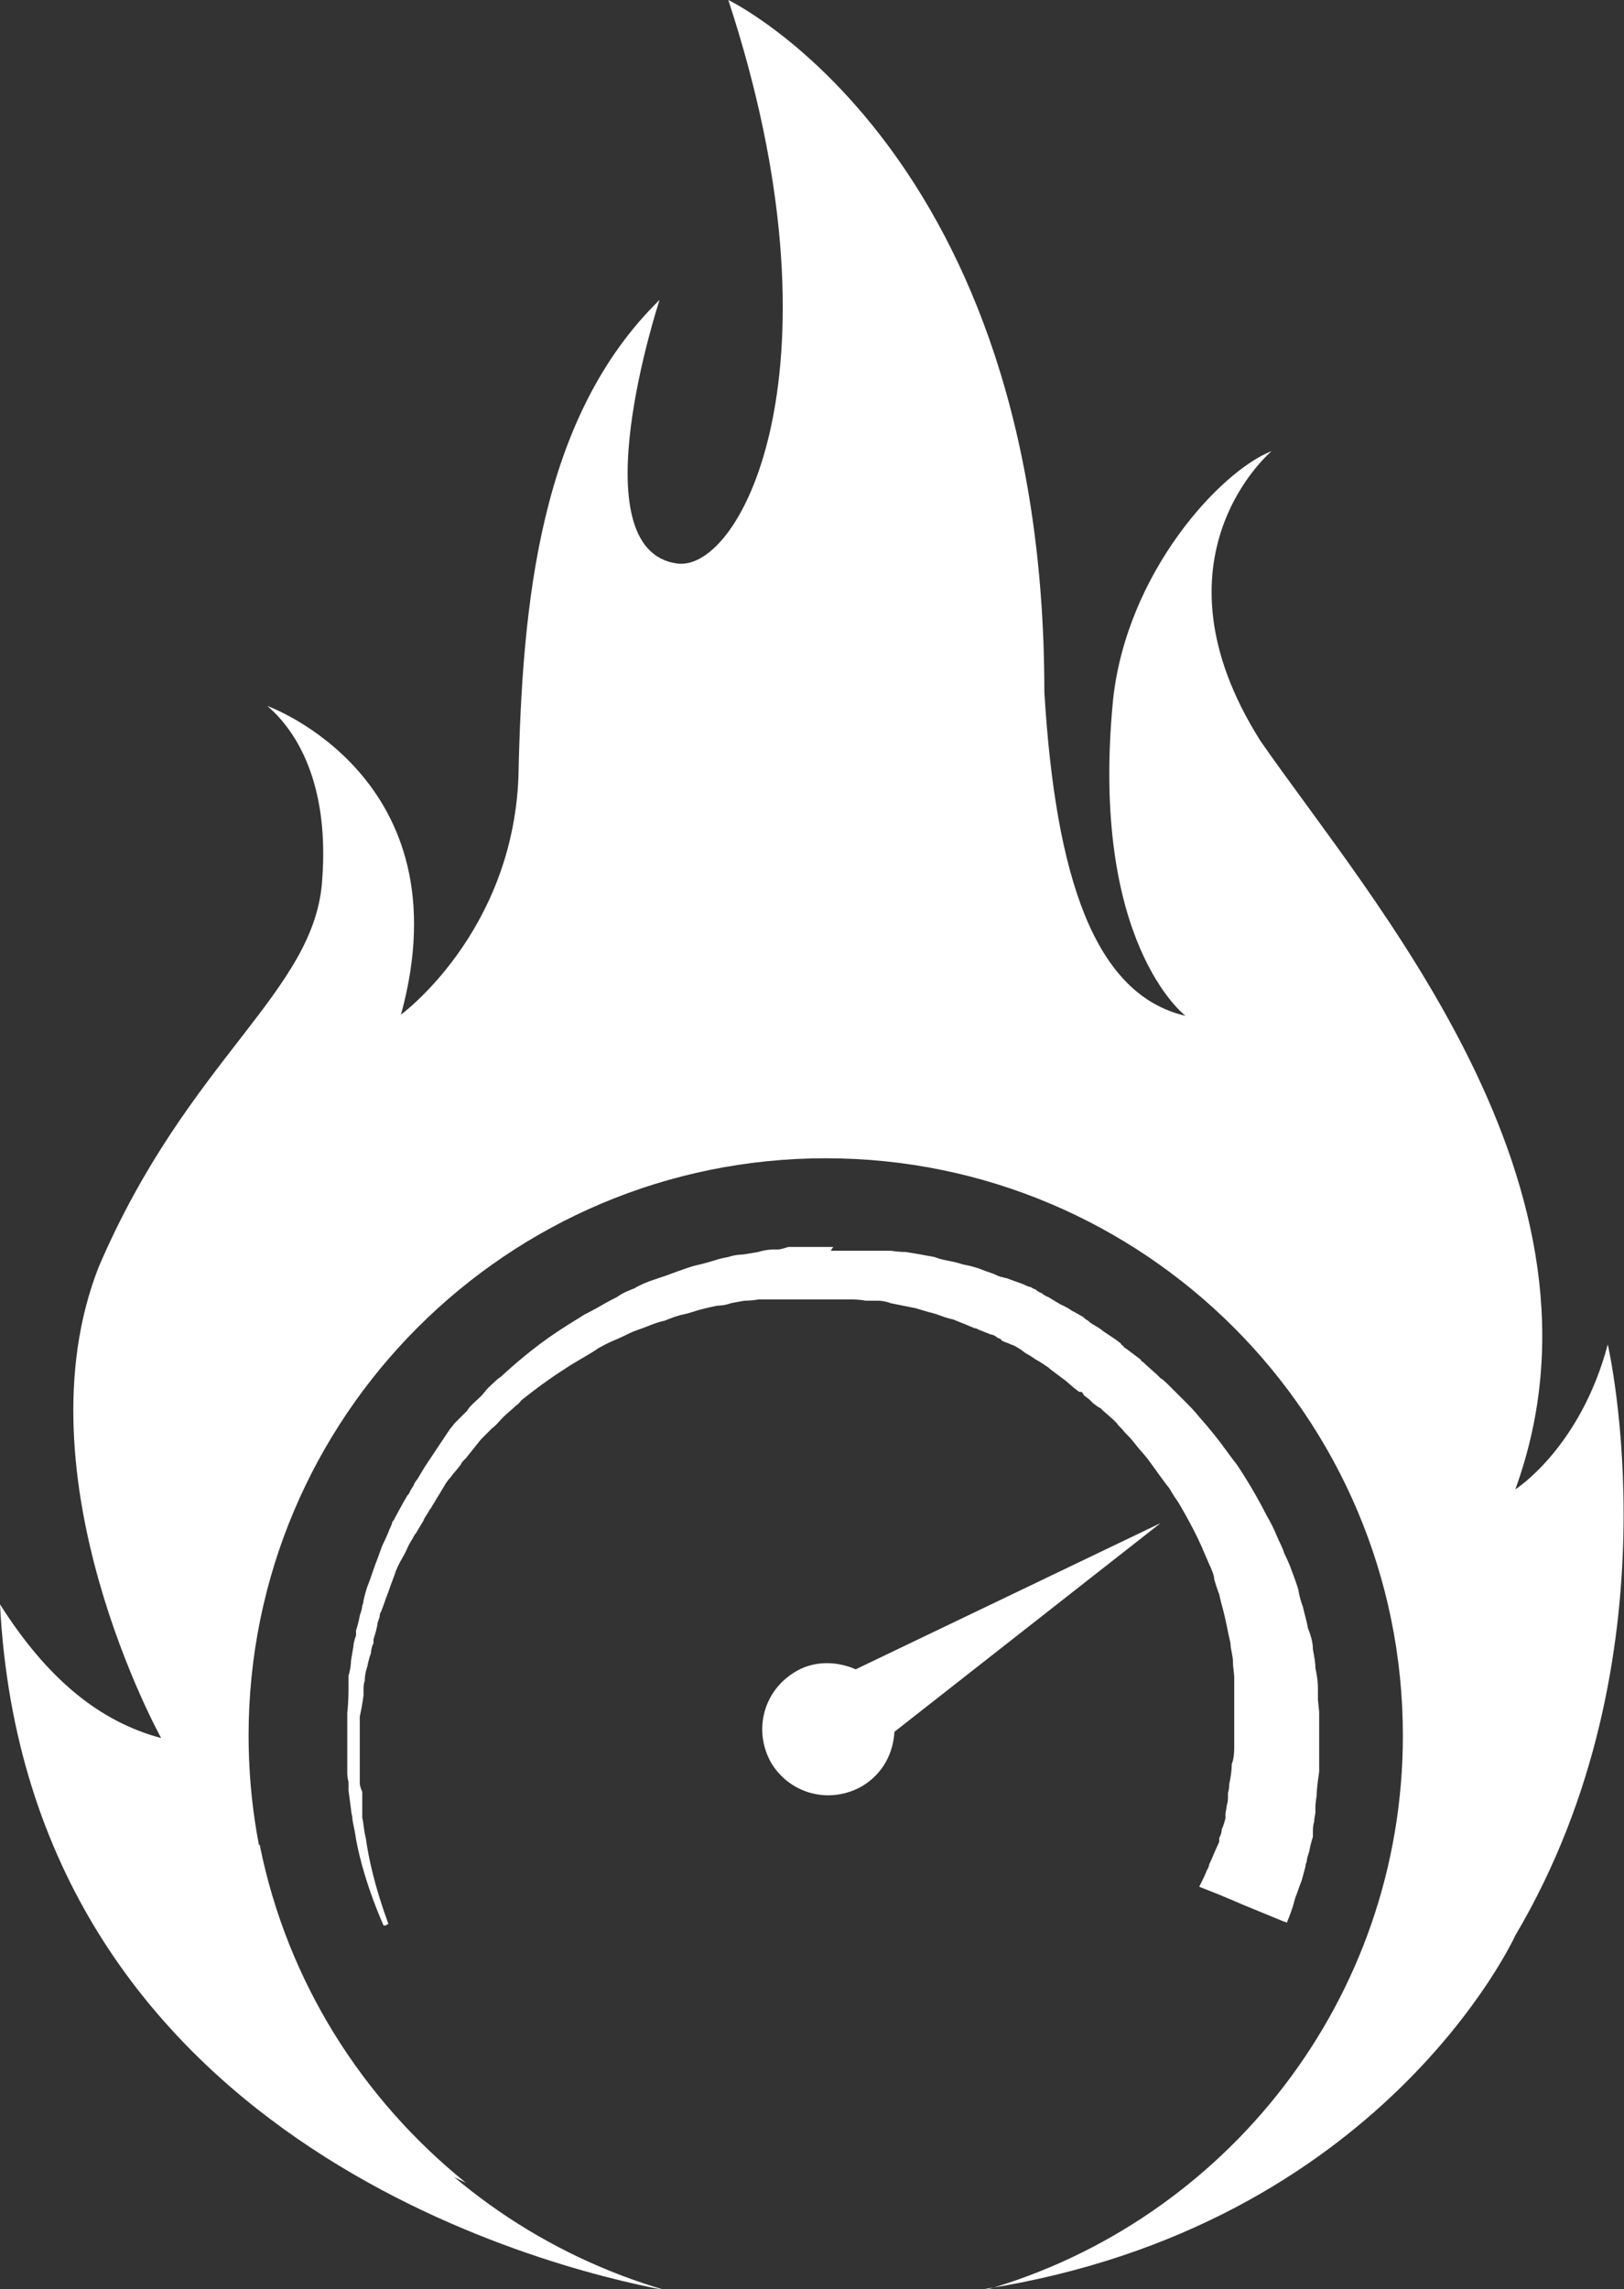
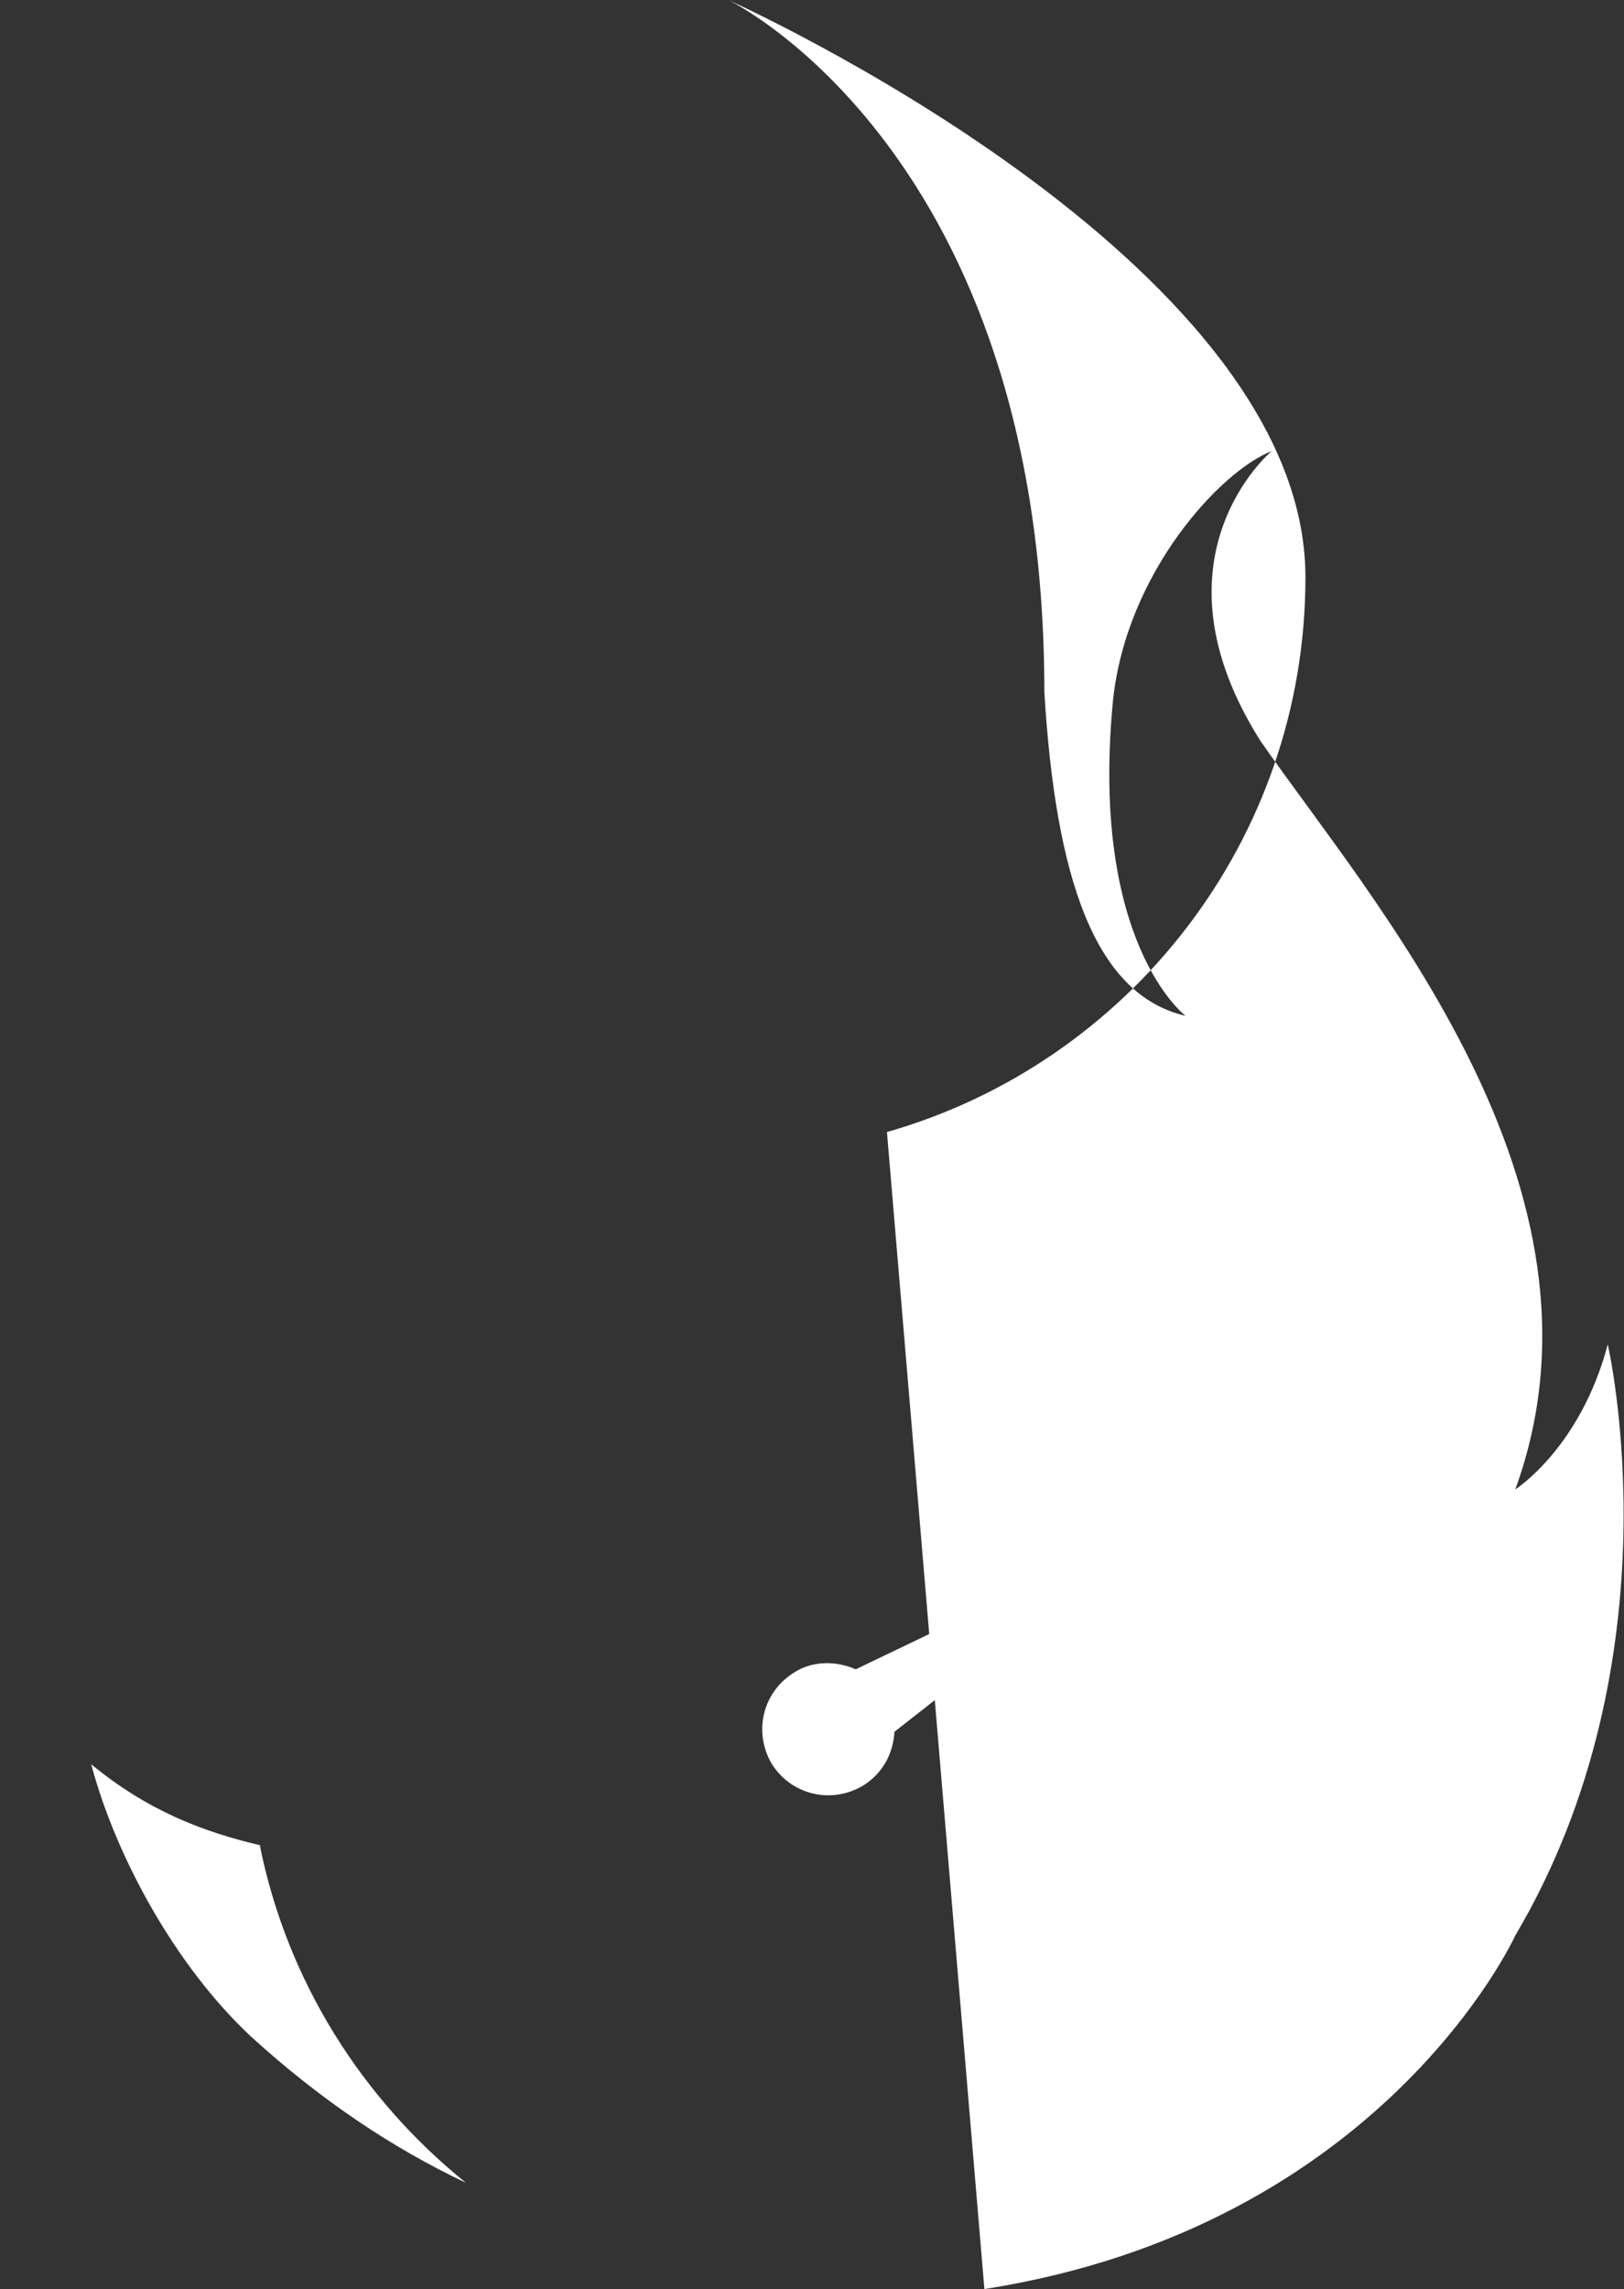
<svg xmlns="http://www.w3.org/2000/svg" viewBox="0 0 13 18.32" data-name="Camada 2" id="Camada_2">
  <rect x="0" y="0" width="13" height="18.32" fill="#333333" stroke="none" />
  <defs>
    <style>
      .cls-1 {
        fill: #fff;
      }
    </style>
  </defs>
  <g data-name="Camada 1" id="Camada_1-2">
    <g>
-       <path d="M7.88,18.32c3.19-.5,4.25-2.83,4.25-2.83,1.32-2.23.74-4.73.74-4.73-.22.83-.74,1.16-.74,1.16.88-2.42-1.16-4.72-2.04-5.99-.93-1.47.09-2.32.09-2.32-.41.16-1.16.97-1.27,1.99-.19,1.95.58,2.53.58,2.53-.73-.17-1.04-1.11-1.13-2.59C8.36,1.21,5.83,0,5.83,0c.96,2.92.11,4.58-.41,4.51-.8-.11-.14-2.11-.14-2.11-.96.94-1.1,2.42-1.13,3.82-.05,1.25-.94,1.9-.94,1.9.52-1.9-1.07-2.47-1.07-2.47.28.24.49.69.44,1.38-.05.91-1.07,1.43-1.79,3.11-.66,1.68.5,3.77.5,3.77-.49-.13-.91-.47-1.29-1.07.22,4.27,4.36,5.31,5.33,5.49-1.93-.56-3.34-2.33-3.34-4.44,0-2.55,2.07-4.62,4.62-4.62s4.62,2.07,4.62,4.62c0,2.11-1.42,3.89-3.35,4.44" class="cls-1" />
+       <path d="M7.88,18.32c3.19-.5,4.25-2.83,4.25-2.83,1.32-2.23.74-4.73.74-4.73-.22.83-.74,1.16-.74,1.16.88-2.42-1.16-4.72-2.04-5.99-.93-1.47.09-2.32.09-2.32-.41.16-1.16.97-1.27,1.99-.19,1.95.58,2.53.58,2.53-.73-.17-1.04-1.11-1.13-2.59C8.36,1.21,5.83,0,5.83,0s4.62,2.07,4.62,4.62c0,2.11-1.42,3.89-3.35,4.44" class="cls-1" />
      <path d="M2.09,14.77c-.47-.11-.91-.28-1.36-.65.2.75.68,1.62,1.28,2.18.56.51,1.13.89,1.72,1.17-.83-.67-1.43-1.61-1.65-2.7" class="cls-1" />
-       <path d="M6.67,9.98h-.06s-.06,0-.06,0c0,0-.03,0-.06,0s-.06,0-.06,0h-.12s-.06.02-.08.02c-.02,0-.04,0-.04,0,0,0-.06,0-.12.02-.06.01-.12.02-.12.02,0,0-.06,0-.12.02-.06.01-.12.03-.12.03,0,0-.06.02-.15.04-.04.01-.09.03-.15.05-.05.02-.11.04-.17.06-.06.02-.11.04-.16.07-.05.02-.1.04-.14.07-.08.04-.13.07-.13.07,0,0-.05.03-.13.07-.08.05-.18.11-.28.18-.2.14-.37.3-.37.3,0,0-.02.02-.05.04-.03.03-.07.06-.1.1-.03.04-.07.07-.1.1-.03.03-.04.05-.04.05l-.05.05-.05.05-.04.05-.04.06-.02.03s-.02.03-.02.03l-.04.06s-.02.03-.04.06c-.02.03-.04.06-.04.06l-.03.05-.03.05s-.02.02-.03.05c-.02.03-.03.05-.03.05,0,0,0,.01-.02.03-.01.02-.03.05-.04.07l-.06.11s0,.01-.02.03c0,.02-.02.05-.03.08-.02.05-.05.11-.05.11l-.04.11c-.02.05-.04.11-.04.11,0,0-.02.06-.04.11-.02.06-.03.11-.03.11,0,0,0,.02-.01.04,0,.02-.01.05-.02.08-.01.06-.03.12-.03.12v.04s-.02.05-.02.08c-.01.06-.02.12-.02.12,0,0,0,.06-.02.12,0,.03,0,.06,0,.08,0,.02,0,.04,0,.04,0,0,0,.09-.01.18,0,.09,0,.18,0,.18h0s0,.15,0,.15c0,0,0,0,0,.02,0,.01,0,.03,0,.05v.08s0,.04.01.07c0,.04,0,.07,0,.07l.02.15s0,.02.01.06c0,.04.02.1.03.18.03.16.09.39.22.69,0,0,.01,0,.01,0h.01s.01-.01.01-.01c0,0,0,0,.01,0-.11-.3-.16-.53-.18-.68-.02-.08-.02-.14-.03-.17,0-.04,0-.06,0-.06v-.15s-.02-.04-.02-.07c0-.04,0-.07,0-.07,0,0,0-.04,0-.07,0-.02,0-.04,0-.05,0-.01,0-.02,0-.02v-.15s0,0,0,0v-.17c.02-.09.03-.17.03-.17,0,0,0-.01,0-.04,0-.02,0-.05.01-.08,0-.06.02-.11.02-.11,0,0,.01-.06.03-.11,0-.03.01-.06.02-.08,0-.02,0-.03,0-.03,0,0,.02-.06.03-.11,0-.03.02-.06.02-.08,0-.02.01-.03.01-.03,0,0,.02-.05.04-.11.02-.05.04-.11.04-.11,0,0,.02-.05.04-.11.02-.05.05-.1.05-.1,0,0,.03-.05.05-.1.01-.02.03-.05.04-.07.01-.02.02-.03.02-.03,0,0,.03-.05.06-.1.01-.03.03-.05.04-.07.01-.02.02-.03.02-.03,0,0,.01-.02.03-.05.01-.02.03-.05.03-.05l.03-.05.03-.05s.02-.03.04-.05c.02-.03.04-.05.04-.05l.04-.05s0-.01.02-.03c.01-.01.02-.02.02-.02l.04-.05.04-.05.04-.05.05-.05s.02-.02.04-.04c.03-.02.06-.06.09-.09.03-.03.07-.06.1-.09.03-.02.04-.04.04-.04,0,0,.17-.14.36-.26.09-.06.19-.11.26-.16.07-.04.12-.06.12-.06,0,0,.05-.02.13-.06.04-.02.08-.03.13-.05.05-.02.1-.04.15-.05.05-.02.1-.04.15-.05.05-.01.1-.03.14-.04.08-.02.13-.03.13-.03,0,0,.06,0,.11-.02.05-.01.11-.02.11-.02,0,0,.06,0,.11-.01.05,0,.11,0,.11,0,0,0,.01,0,.04,0,.02,0,.05,0,.08,0,.06,0,.11,0,.11,0,0,0,.03,0,.05,0,.03,0,.06,0,.06,0h.11s0,0,0,0c0,0,.05,0,.1,0,.03,0,.05,0,.07,0,.02,0,.03,0,.03,0,0,0,.05,0,.1.01.03,0,.05,0,.07,0,.02,0,.03,0,.03,0,0,0,.05,0,.1.02.05.01.1.02.1.02,0,0,.05.01.1.02l.1.03s.05.01.1.03c.05.02.1.03.1.03,0,0,.05.02.1.04.02.01.05.02.07.03.02,0,.03.01.03.01,0,0,.05.02.1.04.02,0,.05.02.06.03.02,0,.03.02.03.02,0,0,.02.01.05.02.02.01.05.02.05.02l.05.03.04.03s.04.02.08.05c.04.02.08.05.08.05,0,0,.02.01.04.03l.04.03.04.03.04.03.07.06.04.03h.02s.02.03.02.03l.04.03.03.03.04.03s0,0,.02.01c0,0,.02.02.02.02l.08.07s0,0,.03.03c.01.02.04.04.06.07.03.03.06.06.09.1.03.04.07.08.1.12.06.08.12.17.17.23.04.07.07.11.07.11,0,0,.11.18.19.36.02.05.04.09.06.14.02.04.04.09.04.12.02.07.04.12.04.12,0,0,.01.05.03.12.01.04.02.08.03.13.01.05.02.1.03.14,0,.05.02.1.02.15,0,.05.01.09.01.13,0,.08,0,.13,0,.13,0,0,0,.02,0,.04v.13s0,.09,0,.09v.08s0,0,0,0c0,0,0,.03,0,.07,0,.04,0,.1-.02.15,0,.06-.01.11-.02.16,0,.04-.01.07-.01.07,0,0,0,.01,0,.03,0,.02,0,.04-.01.07,0,.02-.01.05-.01.07,0,.02,0,.03,0,.03,0,0-.01.05-.03.09,0,.03-.01.05-.02.07v.03s-.04.09-.04.09c-.02.05-.04.09-.04.09,0,0,0,.02-.02.05-.01.03-.03.07-.06.13.23.09.34.14.34.14l.34.14h.01s0,0,.01.01c.03-.07.05-.13.06-.17.01-.04.02-.06.02-.06,0,0,.02-.06.04-.11l.03-.11s0-.02.01-.04c0-.02.01-.05.02-.08.01-.06.03-.12.03-.12,0,0,0-.02,0-.04,0-.02,0-.05.01-.08,0-.03.01-.06.01-.08,0-.02,0-.04,0-.04,0,0,0-.03.01-.09,0-.05.01-.12.02-.19,0-.07,0-.14,0-.19,0-.05,0-.09,0-.09h0s0-.1,0-.1v-.1s-.01-.1-.01-.1v-.05s0-.05,0-.05c0,0,0-.06-.02-.15,0-.05-.01-.09-.02-.15,0-.06-.02-.12-.04-.17-.01-.06-.03-.12-.04-.17-.02-.05-.03-.1-.04-.15-.03-.09-.05-.14-.05-.14,0,0-.02-.06-.06-.14-.01-.04-.04-.09-.06-.14-.02-.05-.05-.11-.08-.16-.11-.22-.24-.41-.24-.41,0,0-.04-.05-.09-.12-.05-.07-.13-.17-.21-.26-.04-.05-.08-.09-.12-.13-.04-.04-.08-.08-.11-.11-.03-.03-.06-.06-.08-.07-.02-.02-.03-.03-.03-.03l-.09-.08s0,0-.02-.02c-.01,0-.02-.02-.02-.02l-.04-.03-.04-.03-.04-.03s-.01,0-.02-.02c-.01,0-.02-.02-.02-.02l-.04-.03-.09-.06-.04-.03-.05-.03s-.02-.01-.04-.03c-.02-.01-.04-.03-.04-.03,0,0-.05-.03-.09-.05-.04-.03-.09-.05-.09-.05l-.05-.03-.05-.03s-.03-.01-.05-.03c-.03-.01-.05-.03-.05-.03,0,0-.01,0-.04-.02-.02,0-.05-.02-.08-.03-.06-.02-.11-.04-.11-.04,0,0-.01,0-.04-.01-.02,0-.05-.02-.08-.03-.06-.02-.11-.04-.11-.04,0,0-.06-.02-.12-.03-.06-.02-.12-.03-.12-.03,0,0-.06-.01-.11-.03-.06-.01-.11-.02-.11-.02,0,0-.06-.01-.12-.02-.06,0-.12-.01-.12-.01,0,0-.01,0-.04,0-.02,0-.05,0-.08,0-.06,0-.12,0-.12,0,0,0-.01,0-.04,0-.02,0-.05,0-.08,0-.06,0-.12,0-.12,0h0Z" class="cls-1" />
      <path d="M7.16,13.86l2.13-1.67-2.44,1.17c-.16-.07-.35-.07-.5.03-.25.16-.32.48-.17.73.16.25.48.32.73.17.16-.1.24-.26.25-.43" class="cls-1" />
    </g>
  </g>
</svg>